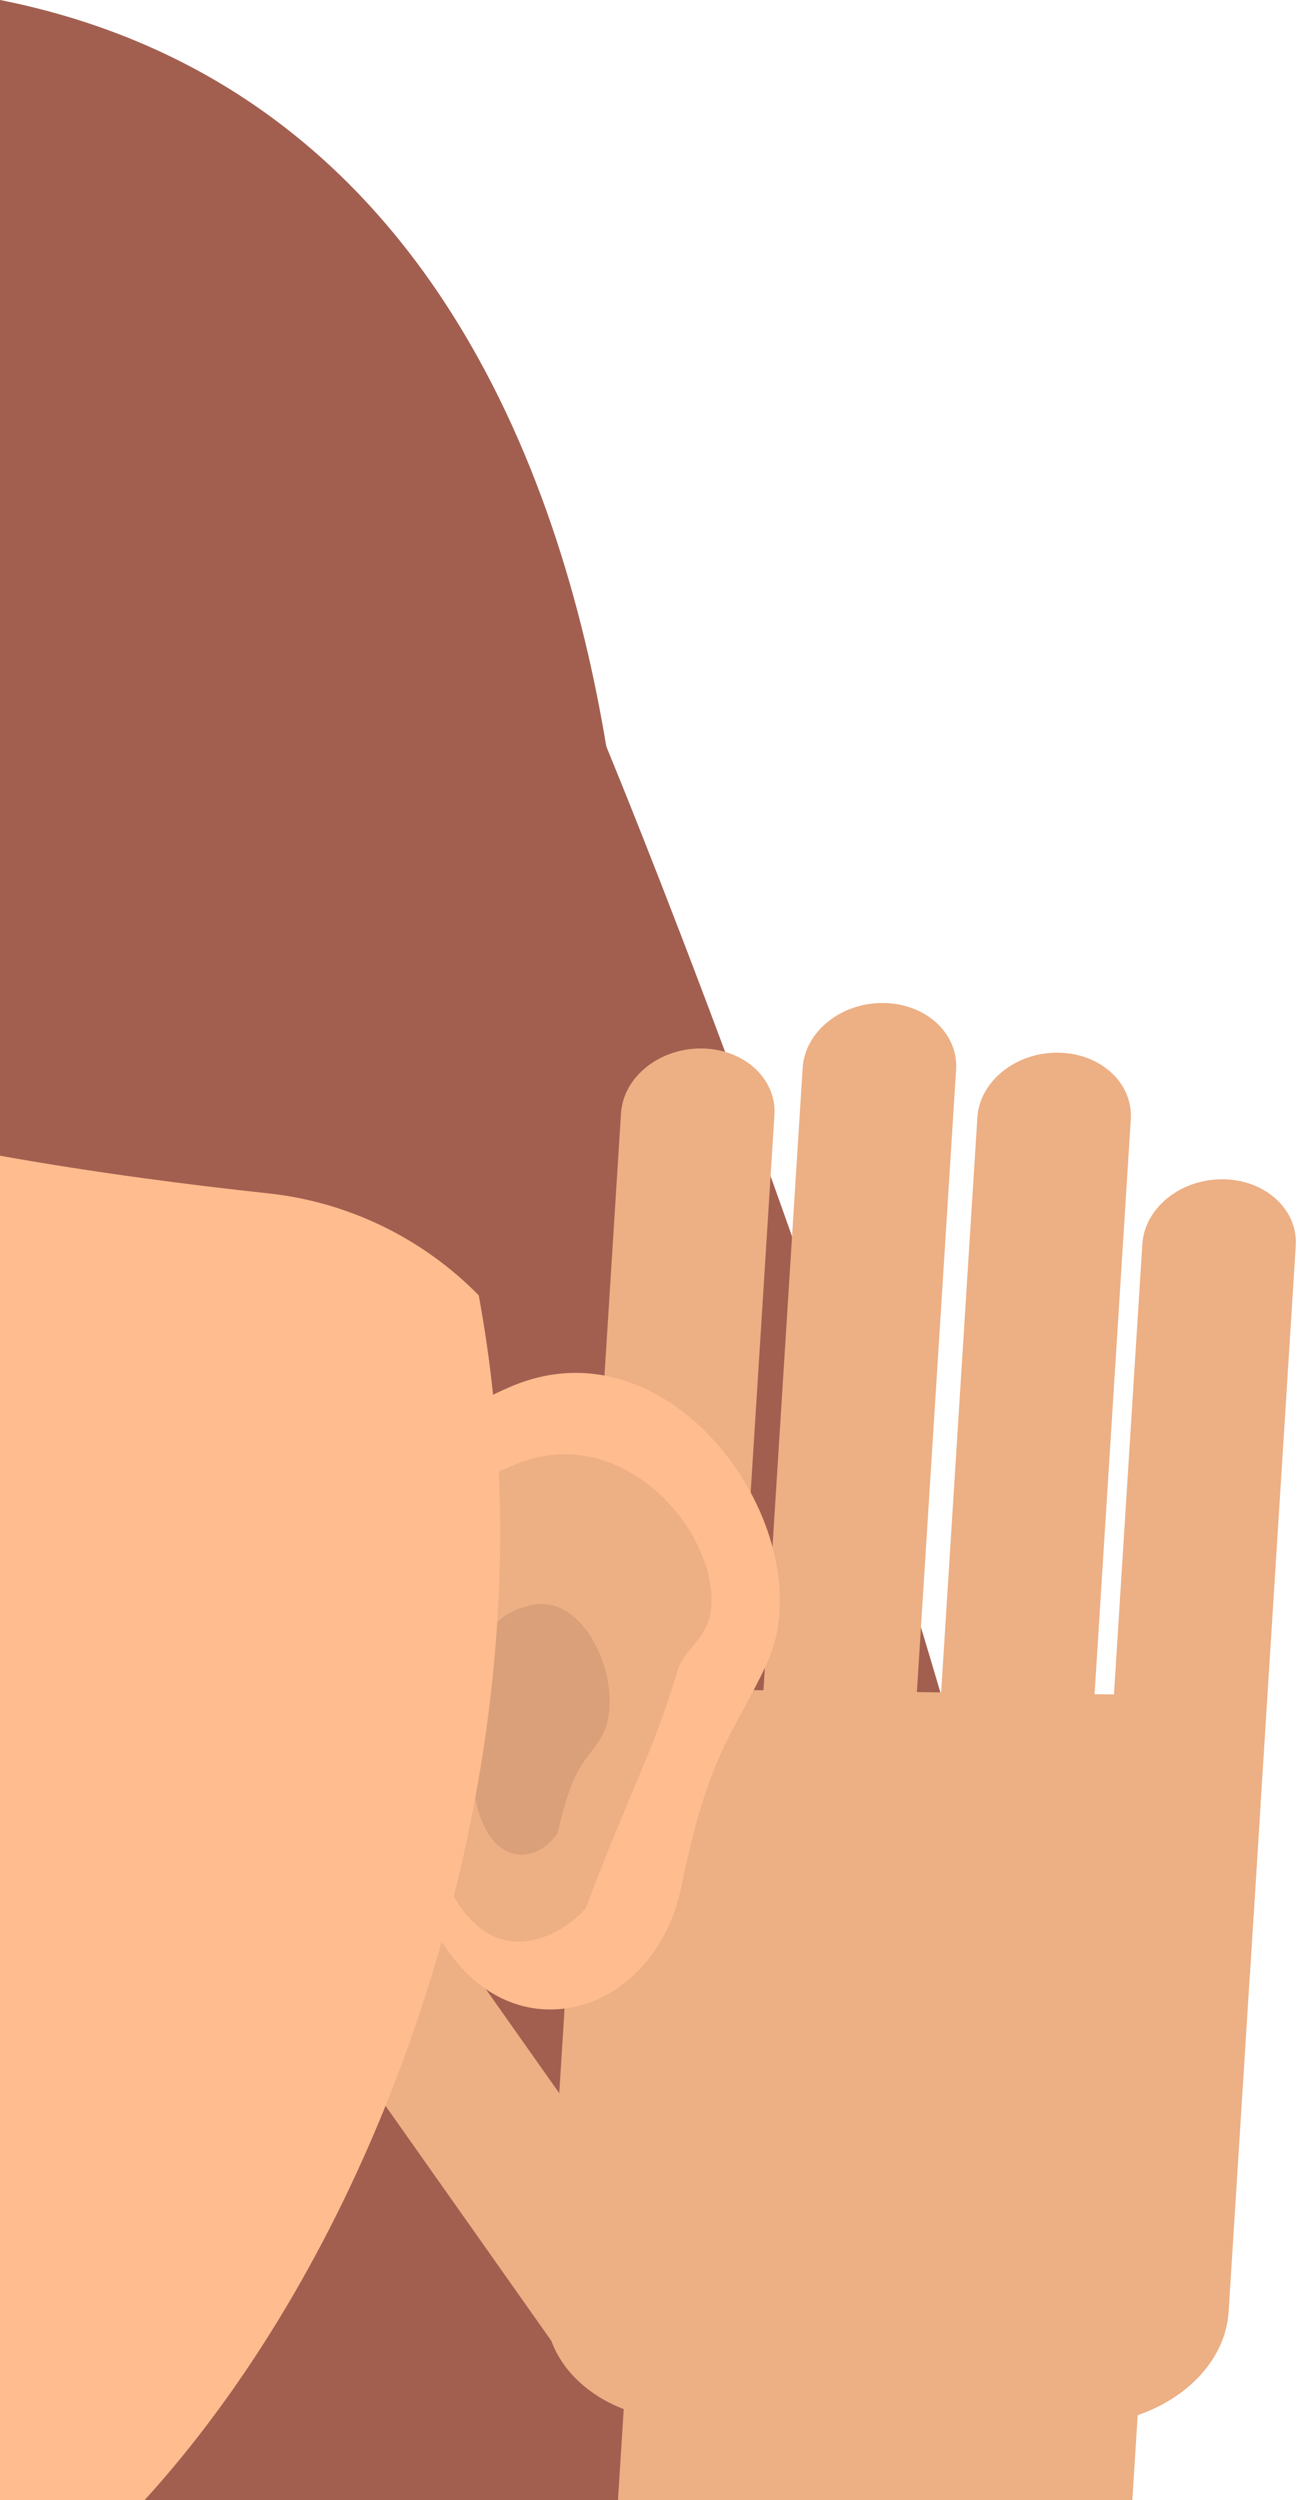
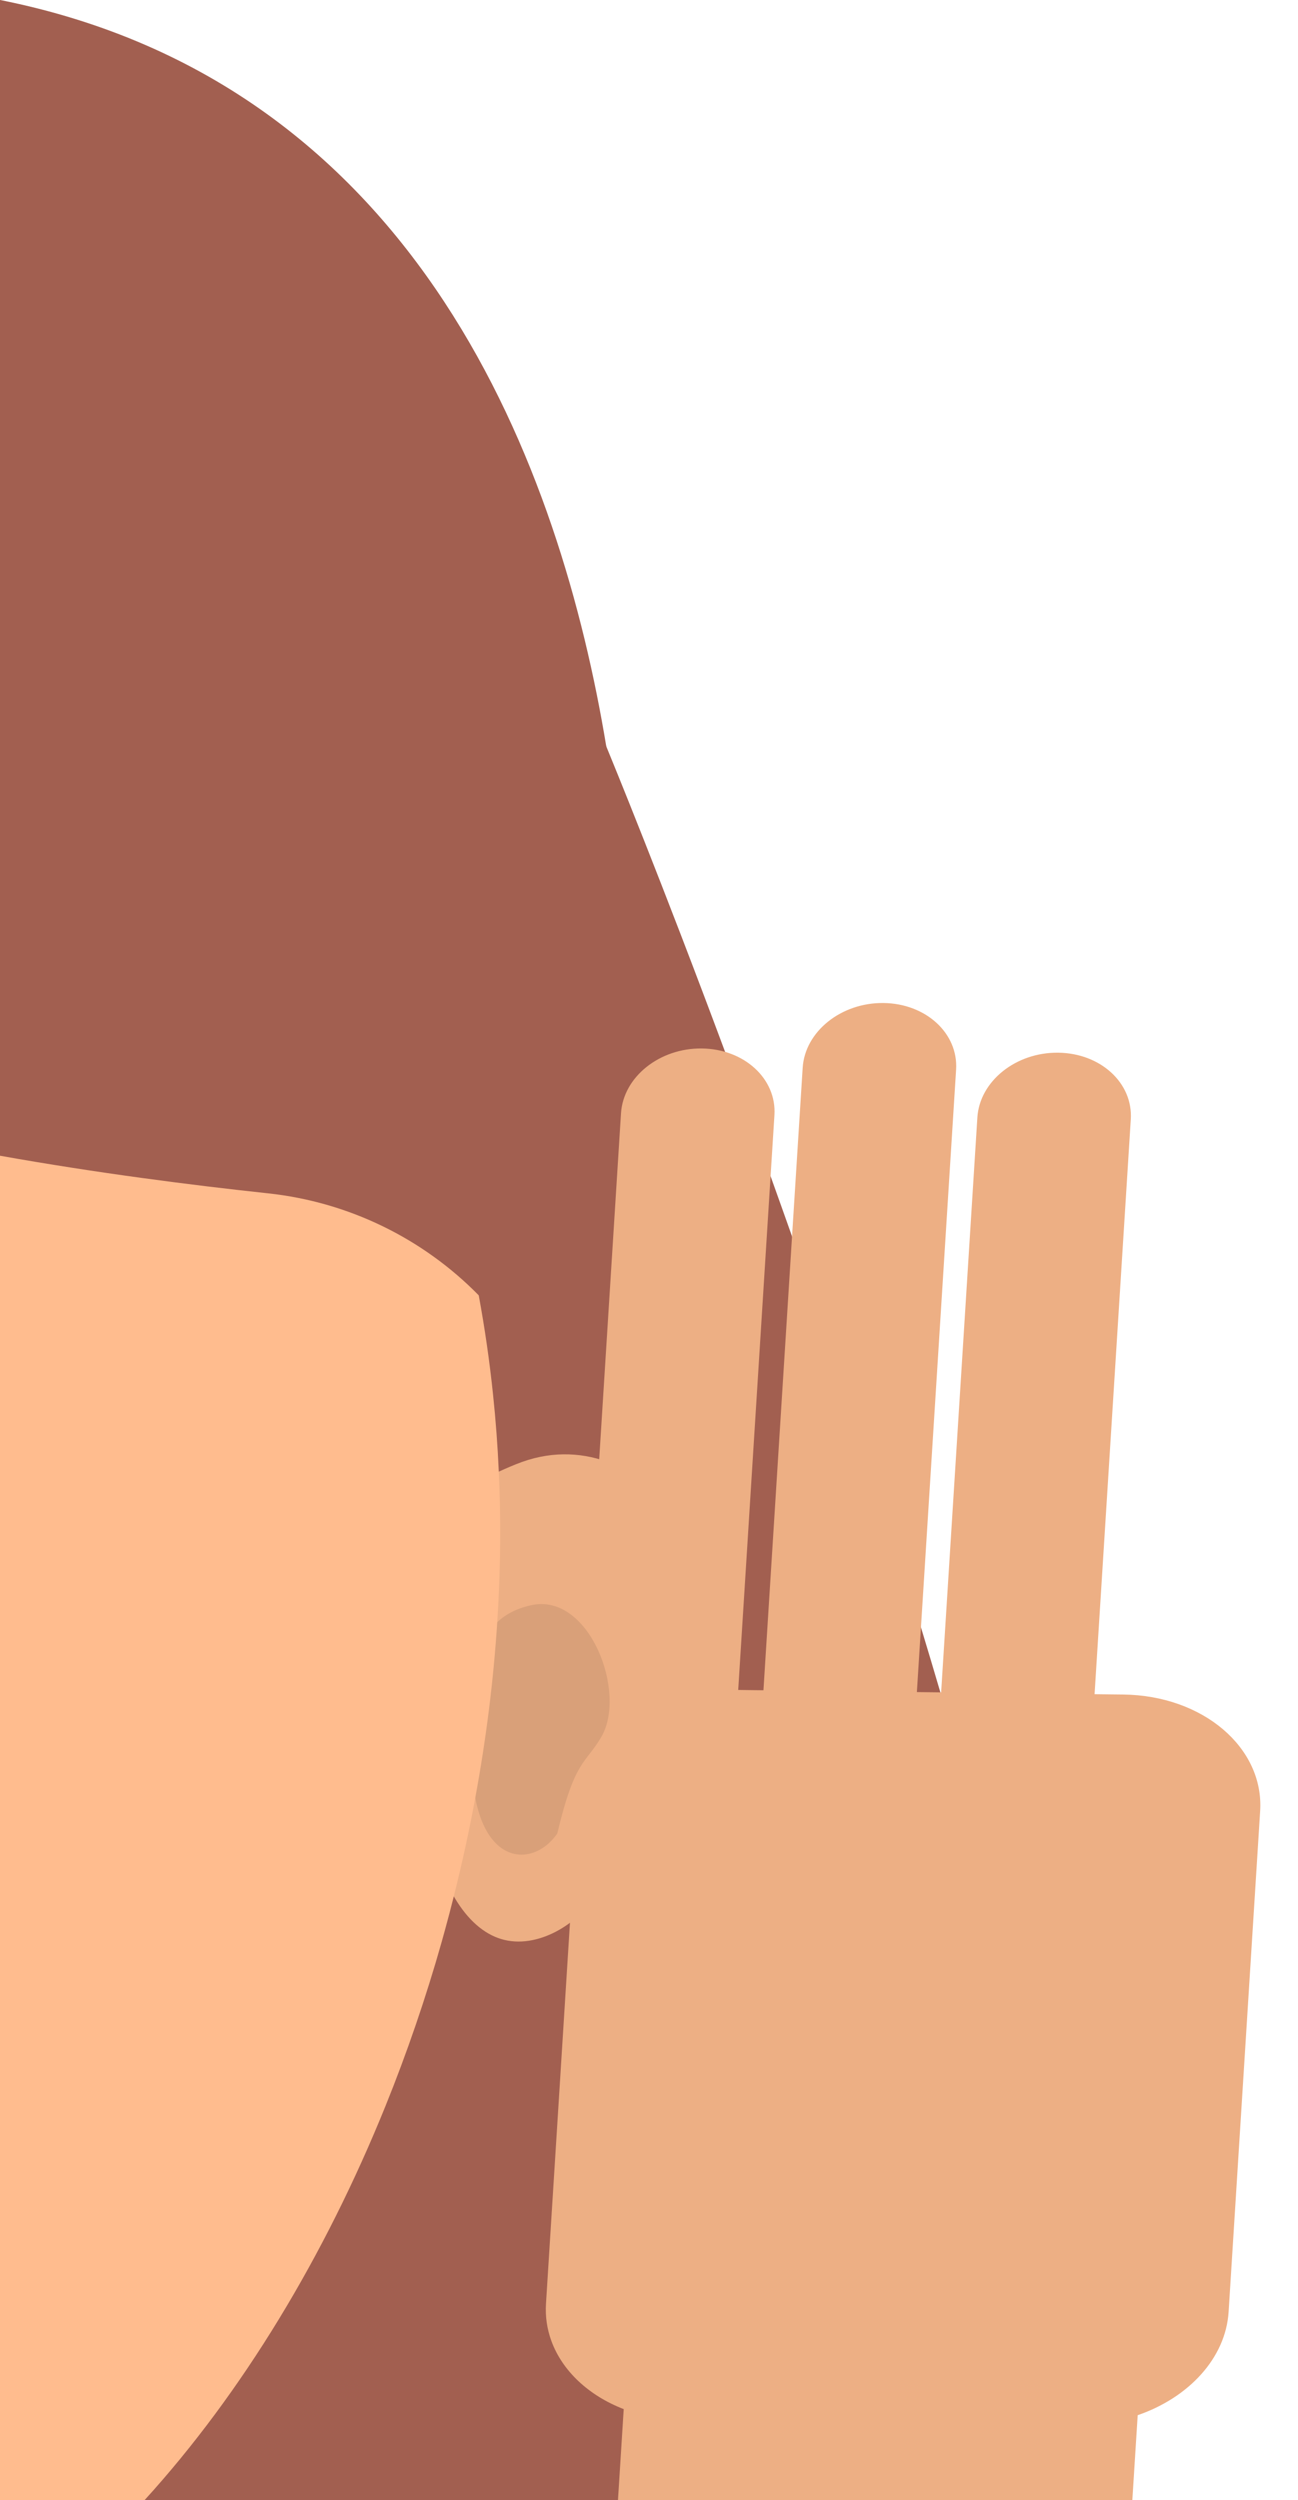
<svg xmlns="http://www.w3.org/2000/svg" height="727.7" preserveAspectRatio="xMidYMid meet" version="1.0" viewBox="-0.0 88.1 377.9 727.7" width="377.9" zoomAndPan="magnify">
-   <path d="M0 0H801.34V815.8H0z" fill="none" />
  <g>
    <g id="change1_2">
      <path d="M42.11,815.8h137.81h137.37c1.29-45.85-9.69-107.25-26.02-171.57c-5.29-20.82-11.14-41.94-17.31-62.94v-0.02 c-0.06-0.2-0.12-0.37-0.18-0.57c-1.85-6.32-3.74-12.63-5.65-18.92c-12.13-39.85-25.19-78.77-37.53-113.77v-0.02 c-2.11-5.97-4.2-11.8-6.25-17.53c-4.59-12.75-9.03-24.87-13.24-36.18c-18.57-49.91-32.66-84.23-34.6-88.94 c-0.15-0.36-0.23-0.55-0.23-0.55L75.69,320.35L0,332.05v92.45v379.75v11.55h29.54H42.11z" fill="#a25f50" />
    </g>
    <g id="change2_1">
-       <path d="M29.54,815.8H0v-11.55c12.31,1.27,21.55-0.2,27.32-6.93C27.79,803.67,28.54,809.82,29.54,815.8z" fill="#eec8ac" />
-     </g>
+       </g>
    <g fill="#edaf84" id="change3_1">
      <path d="M225.47,412.68c0.67-10.57-8.79-19.25-21.13-19.4l0,0c-12.34-0.15-22.88,8.3-23.54,18.87l-13.33,211.49 c-0.67,10.57,8.79,19.25,21.13,19.4l0,0c12.34,0.15,22.88-8.3,23.54-18.87L225.47,412.68z" />
      <path d="M278.36,399.45c0.67-10.57-8.79-19.25-21.13-19.4l0,0c-12.34-0.15-22.88,8.3-23.54,18.87l-13.33,211.49 c-0.67,10.57,8.79,19.25,21.13,19.4l0,0c12.34,0.15,22.88-8.3,23.54-18.87L278.36,399.45z" />
      <path d="M329.22,413.91c0.67-10.57-8.79-19.25-21.13-19.4l0,0c-12.34-0.15-22.88,8.3-23.54,18.87l-13.33,211.49 c-0.67,10.57,8.79,19.25,21.13,19.4l0,0c12.34,0.15,22.88-8.3,23.54-18.87L329.22,413.91z" />
-       <path d="M377.25,450.76c0.67-10.57-8.79-19.25-21.13-19.4l0,0c-12.34-0.15-22.88,8.3-23.54,18.87l-13.33,211.49 c-0.67,10.57,8.79,19.25,21.13,19.4l0,0c12.34,0.15,22.88-8.3,23.54-18.87L377.25,450.76z" />
-       <path d="M116.89,632.28c-4.26-6.04-16.35-6.3-26.99-0.57l0,0c-10.65,5.72-15.82,15.26-11.56,21.3l85.3,120.88 c4.26,6.04,16.35,6.3,26.99,0.57l0,0c10.65-5.72,15.82-15.26,11.56-21.3L116.89,632.28z" />
      <path d="M366.88,615.25l-2.96,47l-6.22,98.76c-0.85,13.51-11.66,24.99-26.47,30.09l-1.56,24.7H179.92l1.67-26.47 c-10.19-3.93-17.88-11.11-21.07-19.87c-1.24-3.4-1.8-7.04-1.56-10.81l3.86-61.28l1.55-24.63l1.57-24.97l2.2-34.88 c0.01-0.12,0.02-0.24,0.03-0.36c1.02-13.36,11.76-24.72,26.45-29.76c5.43-1.87,11.39-2.88,17.6-2.8l2.7,0.03l4.5,0.06l2.85,0.03 l44.67,0.53l6.84,0.08h0.21l44.68,0.53l5.65,0.07l2.7,0.03C350.2,581.6,368.05,596.79,366.88,615.25z" />
    </g>
    <g>
      <g id="change4_2">
-         <path d="M223.16,572.57c-9.8,20.78-16.74,25.39-24.87,65.06c-3.63,17.74-16.14,31.9-31.97,34.81 c-21.5,3.96-45.91-12.27-52.43-66.6c-4.91-40.88-21.13-90.69,35.23-114.3C197.35,471.34,240.48,535.86,223.16,572.57z" fill="#ffbc8e" />
-       </g>
+         </g>
      <g id="change3_2">
        <path d="M157.25,652.25c-5.86,1.78-11.22,1.15-15.94-1.9c-9.7-6.27-16.36-22.09-18.75-44.56 c-0.59-5.58-1.39-11.24-2.17-16.71c-5.66-40.06-6.76-59.97,29.79-74.76c1.19-0.48,2.41-0.91,3.6-1.28 c18.81-5.73,35.07,4.64,44.01,16.26c8.63,11.21,11.75,25.12,7.41,33.06c-2.62,4.8-6.61,7.34-8.03,12.23 c-6.46,22.32-14.64,36.75-26.64,68.97C166.93,647.61,162.19,650.74,157.25,652.25z" fill="#edaf84" />
      </g>
      <g id="change5_1">
        <path d="M175.09,593.64c-4.67,8.02-7.69,6.46-12.84,28.14c-7.68,11.15-25.69,9.5-24.86-24.6 c0.4-16.5-2.48-37.49,17.27-41.85C171.58,551.6,182.61,580.73,175.09,593.64z" fill="#d9a079" />
      </g>
    </g>
    <g>
      <g id="change4_1">
        <path d="M42.11,815.8c28.45-31.26,52.44-70.99,70.14-114.74c6.26-15.48,11.74-31.47,16.35-47.76 c0.29-1.06,0.59-2.12,0.88-3.18c0.92-3.34,1.8-6.68,2.64-10.04c2.39-9.49,4.48-19.05,6.25-28.67v-0.01v-0.01 c3.14-16.96,5.3-34.07,6.4-51.11c0.57-8.75,0.86-17.48,0.86-26.17c0-5.92-0.13-11.81-0.41-17.64c-0.33-7.54-0.89-15-1.67-22.38 v-0.01c-1.02-9.81-2.42-19.46-4.17-28.94c-10.28-55.75-32.75-105.59-63.69-144.79C54.14,293.04,28.49,270.89,0,255.52v76.53 v92.45v379.75v11.55h29.54H42.11z" fill="#ffbc8e" />
      </g>
      <g id="change1_1">
        <path d="M182.62,386.95l-27.66,98.72c-4.34-7.56-9.58-14.45-15.58-20.53c-16.2-16.52-37.81-27.17-61.35-29.69 c-22.32-2.4-49.87-5.92-78.03-10.95V88.09c122.79,24.48,163.32,137.46,176.51,217.25C184.19,351.76,182.62,386.95,182.62,386.95z" fill="#a25f50" />
      </g>
    </g>
  </g>
  <path d="M0 -1.58H801.34V815.8H0z" fill="none" />
</svg>